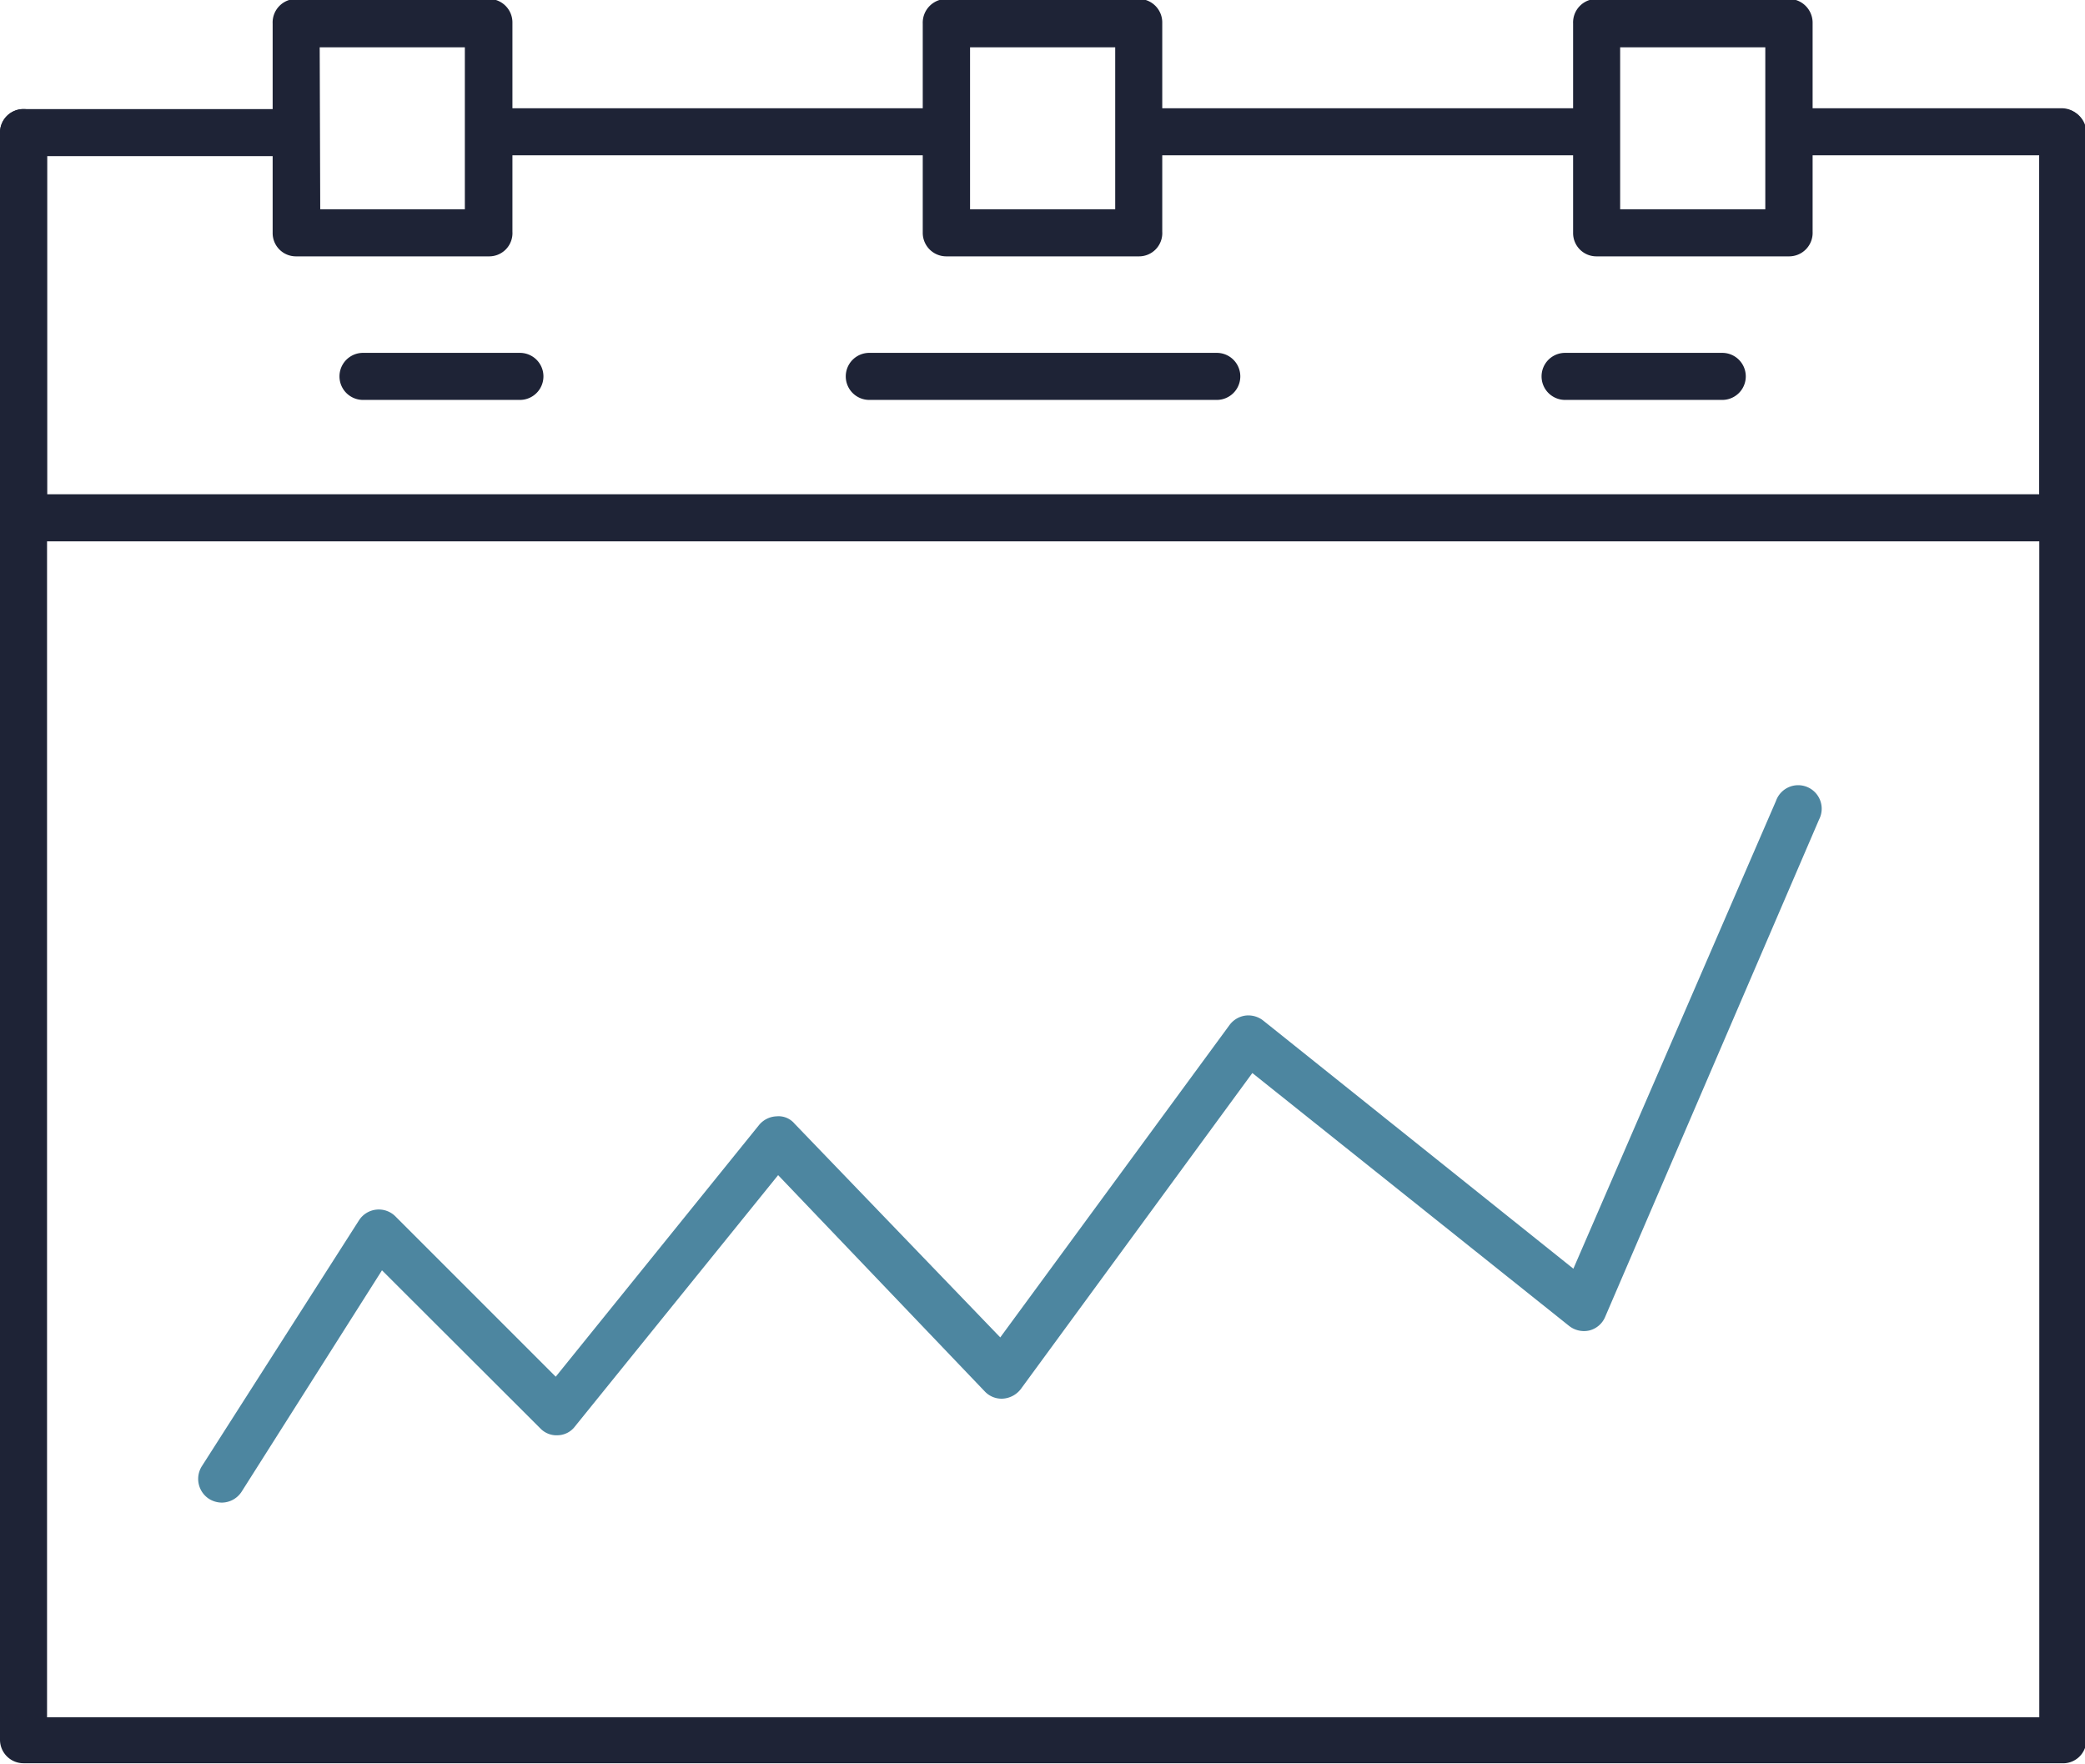
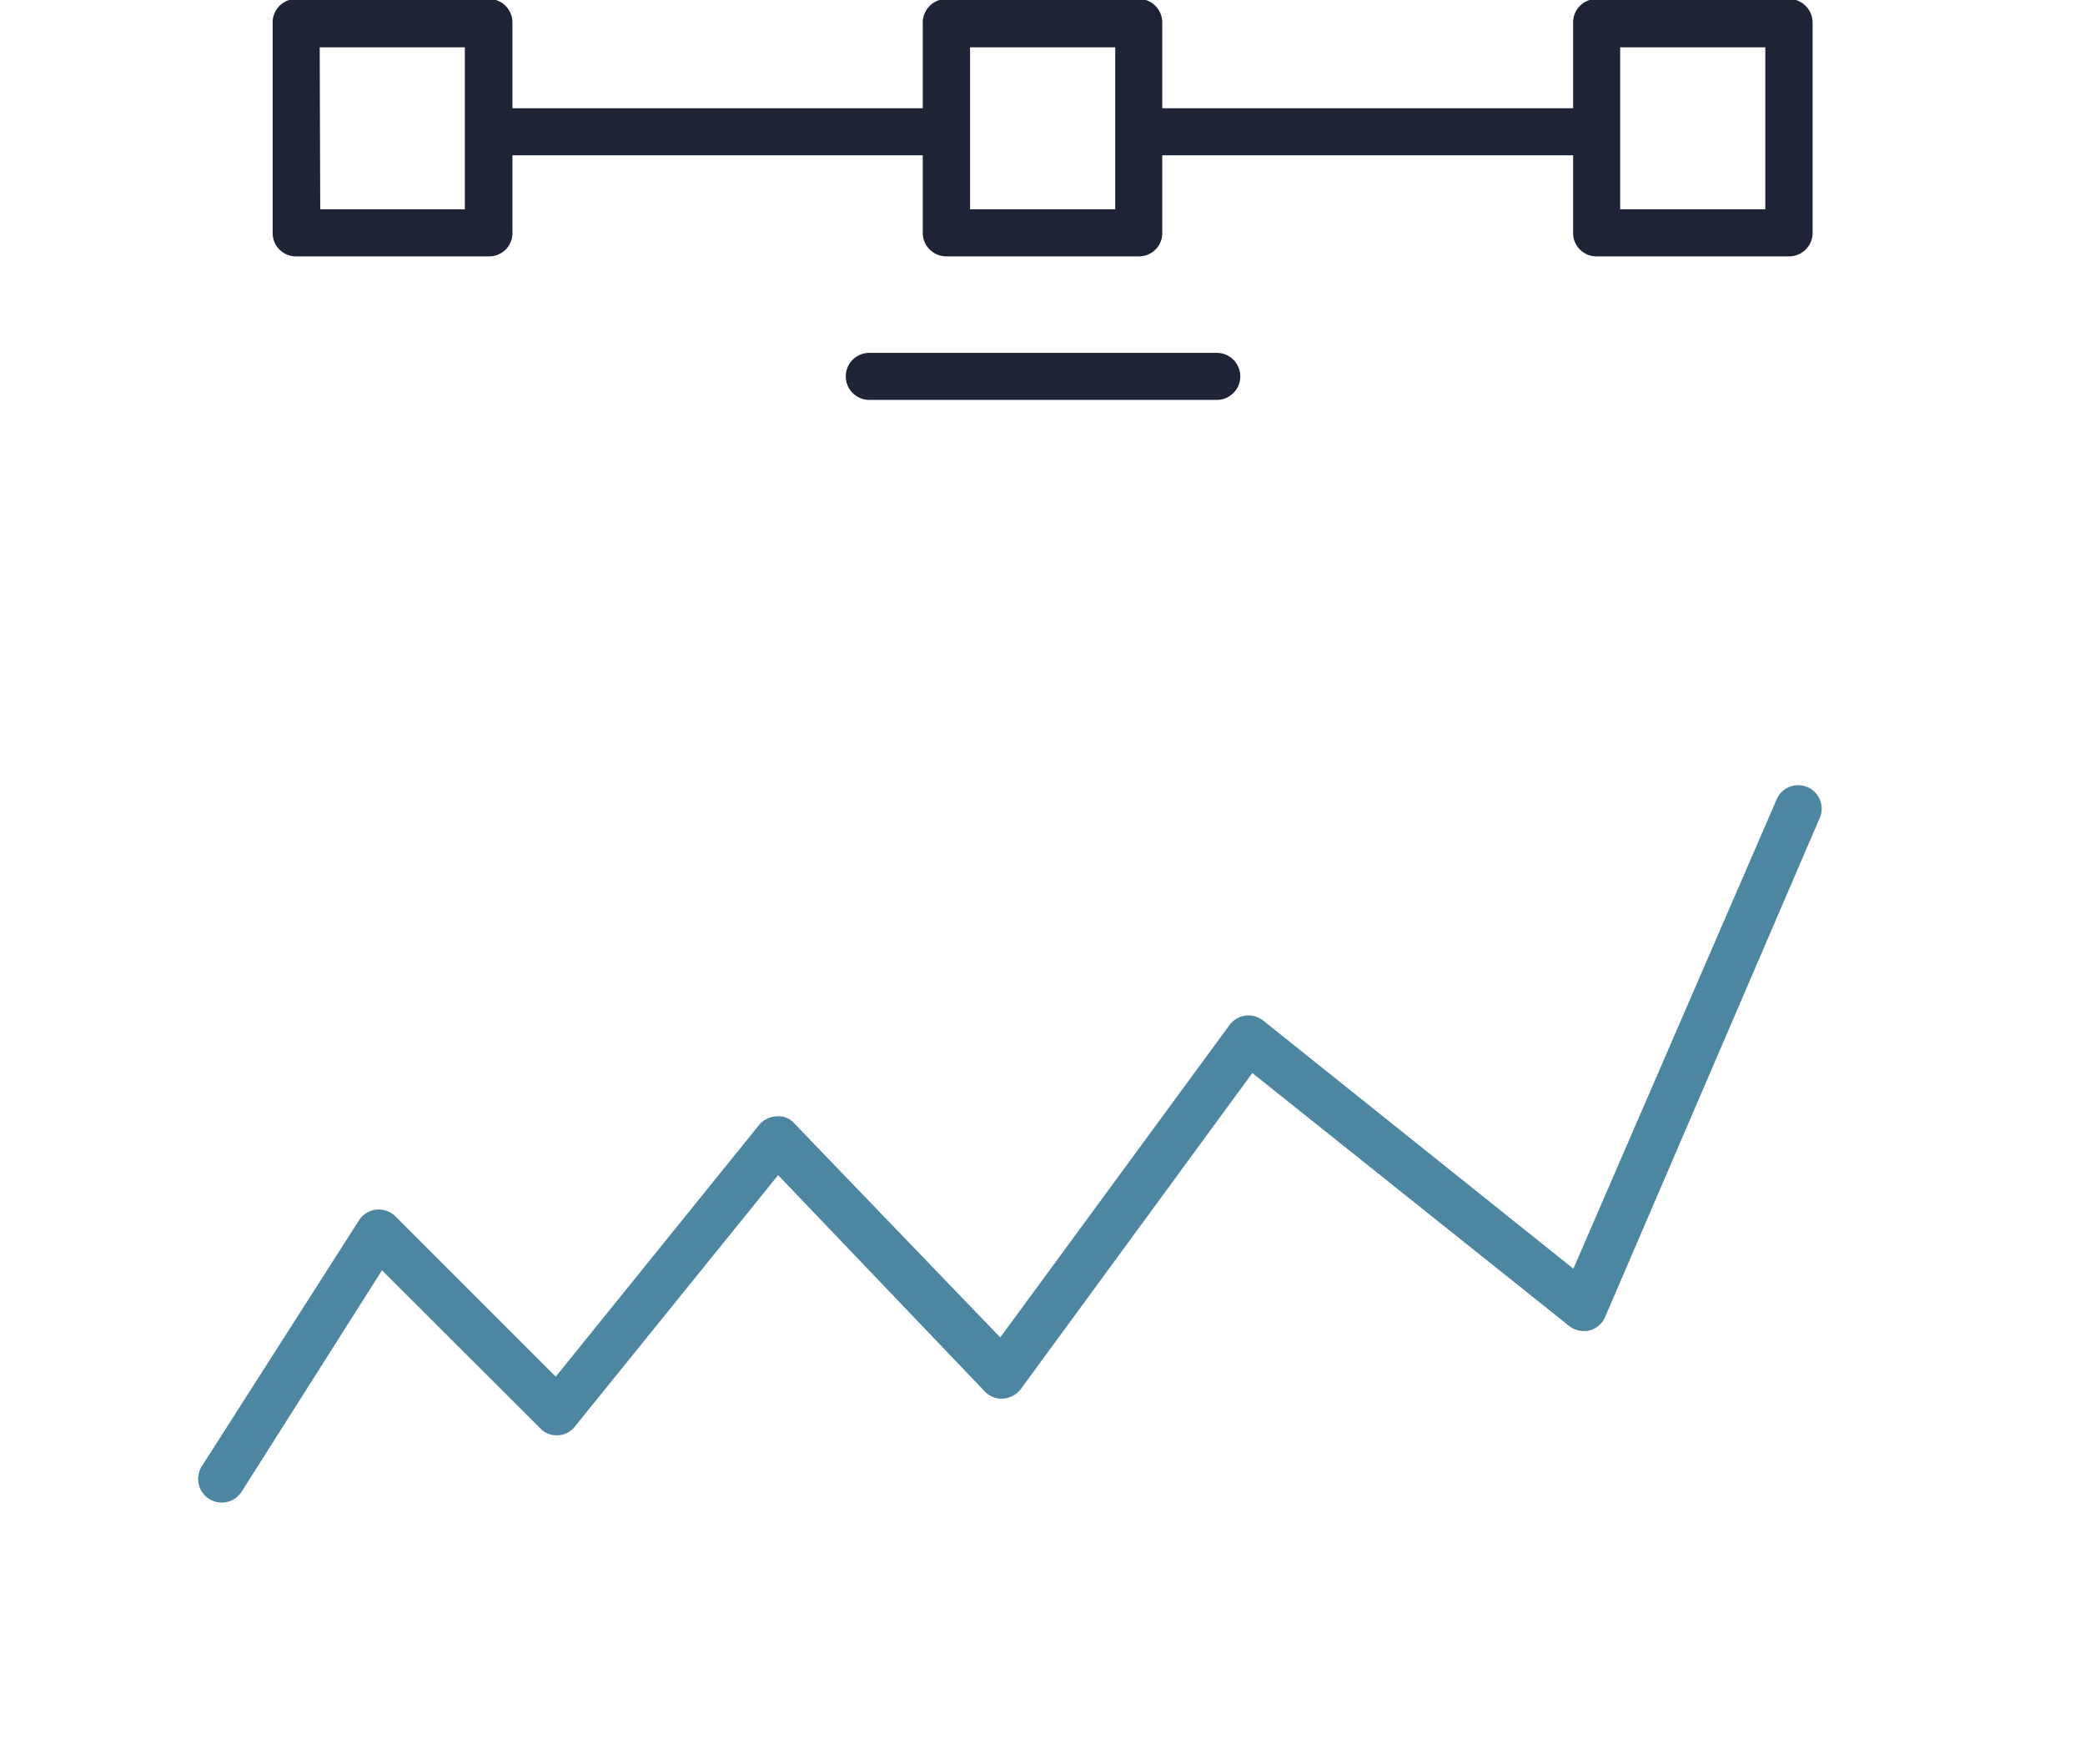
<svg xmlns="http://www.w3.org/2000/svg" id="Layer_1" data-name="Layer 1" viewBox="0 0 78 66">
  <defs>
    <style>.cls-1{fill:#1e2336;}.cls-2{fill:#4d86a0;}</style>
  </defs>
  <title>Marchés</title>
  <path class="cls-1" d="M19,16.63H11.79a.87.87,0,0,1-.88-.88V7.92A.88.88,0,0,1,11.79,7H19a.88.88,0,0,1,.88.88v7.83A.87.87,0,0,1,19,16.63Zm-6.31-1.76H18.1V8.81H12.67Z" transform="translate(-0.71 -7.04)" />
  <path class="cls-1" d="M43.31,16.63H36.12a.88.88,0,0,1-.89-.88V7.92A.89.89,0,0,1,36.12,7h7.19a.88.88,0,0,1,.88.88v7.83A.87.87,0,0,1,43.31,16.63ZM37,14.87h5.43V8.81H37Z" transform="translate(-0.71 -7.04)" />
  <path class="cls-1" d="M67.63,16.63H60.44a.87.87,0,0,1-.88-.88V7.92A.88.88,0,0,1,60.44,7h7.19a.89.89,0,0,1,.89.88v7.83A.88.88,0,0,1,67.63,16.63Zm-6.31-1.76h5.43V8.81H61.32Z" transform="translate(-0.71 -7.04)" />
-   <path class="cls-1" d="M77.83,73H1.59a.88.88,0,0,1-.88-.88V12a.88.88,0,0,1,1.76,0V71.28H77V12a.88.88,0,1,1,1.76,0V72.16A.87.87,0,0,1,77.83,73Z" transform="translate(-0.71 -7.04)" />
  <path class="cls-1" d="M35.82,12.85H19.06a.88.88,0,0,1,0-1.76H35.82a.88.88,0,1,1,0,1.76Z" transform="translate(-0.71 -7.04)" />
  <path class="cls-1" d="M59.59,12.85H43.94a.88.88,0,0,1,0-1.76H59.59a.88.88,0,0,1,0,1.76Z" transform="translate(-0.71 -7.04)" />
-   <path class="cls-1" d="M77.83,27.29H1.59a.88.88,0,0,1-.88-.88V12a.88.88,0,0,1,.88-.88h9.35a.88.88,0,1,1,0,1.76H2.47V25.53H77V12.85H67.71a.88.88,0,1,1,0-1.76H77.83a.87.87,0,0,1,.88.88V26.41A.87.87,0,0,1,77.83,27.29Z" transform="translate(-0.71 -7.04)" />
-   <path class="cls-1" d="M20.16,22H14.29a.88.88,0,1,1,0-1.76h5.87a.88.88,0,1,1,0,1.76Z" transform="translate(-0.71 -7.04)" />
  <path class="cls-1" d="M46.23,22h-13a.88.88,0,1,1,0-1.76h13a.88.88,0,1,1,0,1.76Z" transform="translate(-0.71 -7.04)" />
-   <path class="cls-1" d="M65.14,22H59.26a.88.88,0,1,1,0-1.76h5.88a.88.88,0,0,1,0,1.76Z" transform="translate(-0.71 -7.04)" />
  <path class="cls-2" d="M9,63.25a.92.92,0,0,1-.47-.14.89.89,0,0,1-.27-1.22l5.88-9.2a.88.88,0,0,1,1.36-.15l6,6,7.61-9.42a.89.89,0,0,1,.65-.32.78.78,0,0,1,.67.27l7.7,8,8.58-11.69a.89.89,0,0,1,.6-.35.9.9,0,0,1,.66.19L59.57,54.5,67.15,37a.88.88,0,1,1,1.61.7l-8,18.6a.87.87,0,0,1-.59.51.9.9,0,0,1-.76-.17L47.56,47.18,38.9,59a.92.92,0,0,1-.66.36.86.86,0,0,1-.69-.27L29.82,51l-7.6,9.4a.83.83,0,0,1-.63.33.84.84,0,0,1-.67-.26L15,54.56,9.75,62.84A.89.89,0,0,1,9,63.25Z" transform="translate(-0.71 -7.04)" />
</svg>